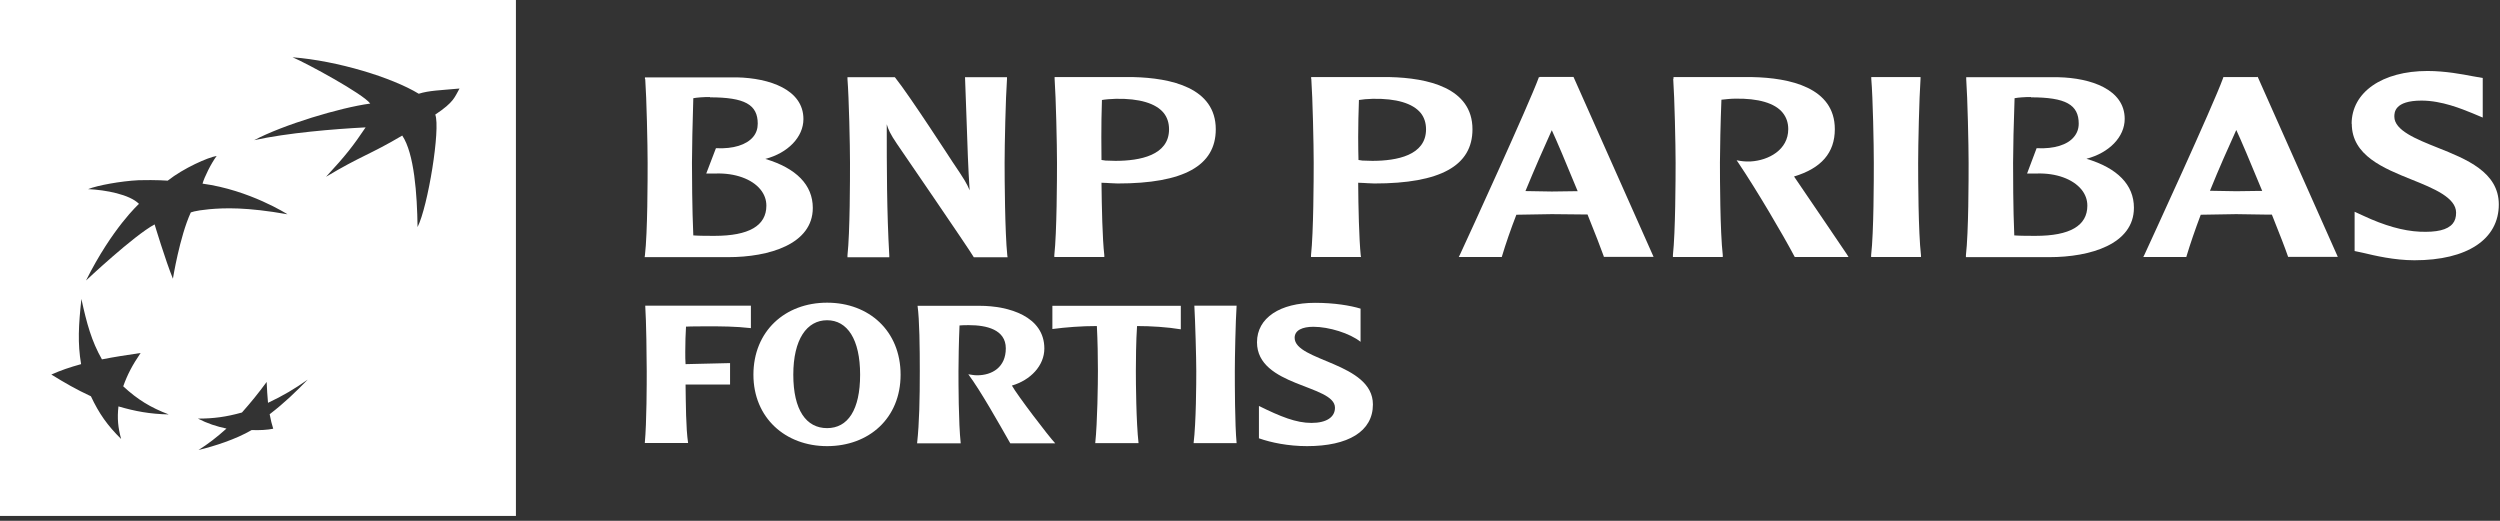
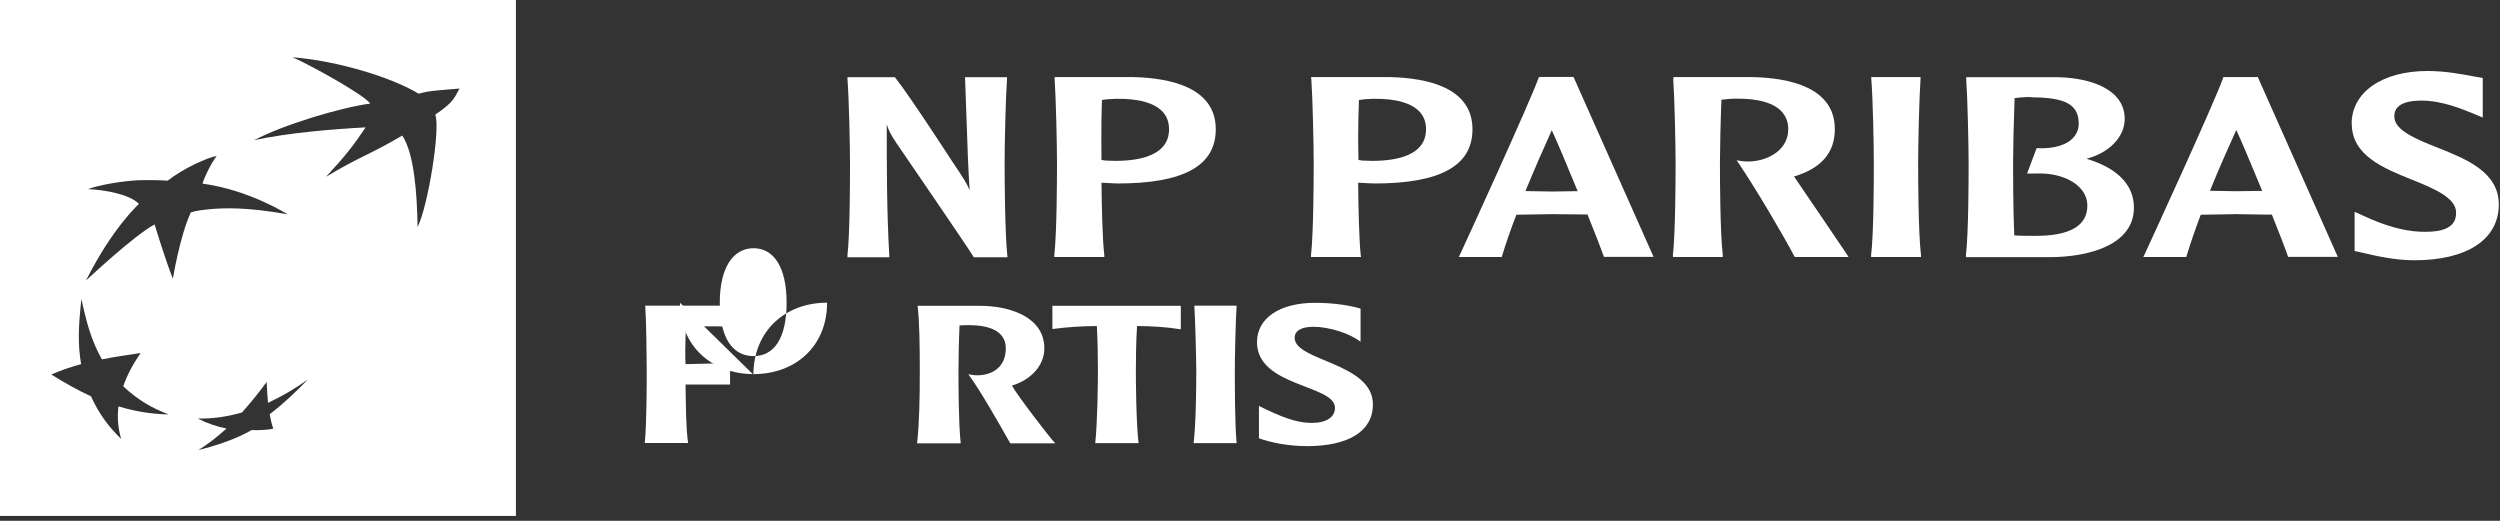
<svg xmlns="http://www.w3.org/2000/svg" width="100%" height="100%" viewBox="0 0 168 35" version="1.1" xml:space="preserve" style="fill-rule:evenodd;clip-rule:evenodd;stroke-linejoin:round;stroke-miterlimit:2;">
  <rect x="0" y="0" width="168" height="35" fill="#333333" stroke="none" />
  <g>
    <g>
      <path d="M0,0l0,34.67l34.67,0l0,-34.67l-34.67,0Zm11.34,27.85c-1.28,-0.03 -2.25,-0.21 -3.38,-0.54c-0.09,0.81 -0.03,1.42 0.18,2.19c-0.92,-0.91 -1.48,-1.7 -2.03,-2.87c-1.01,-0.47 -1.75,-0.9 -2.66,-1.46c0.65,-0.29 1.21,-0.48 2,-0.7c-0.24,-1.39 -0.17,-2.63 0.02,-4.38c0.36,1.65 0.68,2.83 1.38,4.06c0.86,-0.17 1.6,-0.28 2.6,-0.43c-0.55,0.81 -0.88,1.43 -1.17,2.24c0.97,0.9 1.85,1.43 3.06,1.89l0.03,-0l-0.03,-0Zm0.28,-9.12c-0.5,-1.22 -1.23,-3.65 -1.23,-3.65c-1.4,0.75 -4.61,3.77 -4.61,3.77c1.77,-3.54 3.56,-5.15 3.56,-5.15c-0.62,-0.63 -2.24,-0.94 -3.42,-0.99c0.61,-0.25 2.19,-0.54 3.4,-0.6c1.21,-0.03 1.95,0.03 1.95,0.03c1.08,-0.85 2.72,-1.57 3.29,-1.66c-0.38,0.51 -0.83,1.43 -0.95,1.86c3.17,0.43 5.71,2.06 5.71,2.06c-2.77,-0.49 -4.23,-0.43 -5.26,-0.34c-1.03,0.1 -1.24,0.22 -1.24,0.22c-0.75,1.64 -1.2,4.45 -1.2,4.45Zm6.5,9.1c0.08,0.42 0.14,0.66 0.24,0.98c-0.38,0.08 -0.9,0.11 -1.45,0.09c-1.06,0.62 -2.49,1.08 -3.57,1.34c0.65,-0.41 1.21,-0.84 1.88,-1.44c-0.66,-0.14 -1.28,-0.34 -1.92,-0.67c1.04,0 1.89,-0.11 2.96,-0.41c0.62,-0.7 1.09,-1.28 1.65,-2.04l-0,-0.01l0.01,0l-0,0.01c0.02,0.52 0.05,0.92 0.09,1.39c1.02,-0.48 1.79,-0.94 2.67,-1.56c-0.83,0.85 -1.55,1.55 -2.55,2.32l-0.01,-0Zm11.13,-20.13c0.36,0.95 -0.49,6.17 -1.19,7.56c-0.03,-2.19 -0.22,-4.95 -1.03,-6.15c-2.14,1.27 -2.79,1.37 -5.12,2.77c1.36,-1.47 1.83,-2.09 2.66,-3.32c-2.14,0.11 -5.26,0.37 -7.49,0.86c1.94,-1.03 5.78,-2.19 7.8,-2.46c-0.47,-0.65 -4.27,-2.71 -5.22,-3.11c3.01,0.23 6.69,1.36 8.48,2.45c0.7,-0.22 1.43,-0.23 2.74,-0.35c-0.33,0.57 -0.35,0.9 -1.63,1.75Z" style="fill:#fff;fill-rule:nonzero;" />
-       <path d="M43.36,5.31c0.09,1.27 0.16,4.46 0.16,5.63c0,1.07 0,4.66 -0.18,6.21l-0.02,0.13l5.62,-0c2.74,-0 5.68,-0.87 5.68,-3.31c0,-1.54 -1.11,-2.67 -3.19,-3.29c1.52,-0.4 2.56,-1.47 2.56,-2.68c0,-1.99 -2.3,-2.75 -4.45,-2.8l-6.2,-0l0,0.12l0.02,-0l0,-0.01Zm4.34,1.23c2.35,0 3.22,0.49 3.22,1.77c0,0.34 -0.1,0.64 -0.31,0.89c-0.45,0.54 -1.34,0.81 -2.45,0.76l-0.05,0l-0.65,1.7l0.65,0c1.29,-0.04 2.42,0.37 2.99,1.07c0.27,0.33 0.4,0.7 0.4,1.09c0,1.35 -1.17,2.03 -3.49,2.03c-0.39,0 -1.02,0 -1.42,-0.03c-0.08,-1.77 -0.09,-4.18 -0.09,-4.89c0,-0.84 0.04,-2.73 0.09,-4.33c0.26,-0.05 0.7,-0.08 1.11,-0.08" style="fill:#fff;fill-rule:nonzero;" />
      <path d="M67.67,5.19l-2.82,-0l0.11,3.04c0.05,1.52 0.1,3.07 0.2,4.56c-0.19,-0.46 -0.34,-0.71 -1.15,-1.91c-0.03,-0.04 -2.86,-4.42 -3.85,-5.66l-0.03,-0.03l-3.18,0l-0,0.12c0.1,1.27 0.17,4.46 0.17,5.63c-0,1.07 -0,4.66 -0.17,6.22l-0,0.13l2.81,0l-0,-0.12c-0.17,-2.96 -0.17,-5.94 -0.17,-8.82c0.1,0.34 0.23,0.65 0.68,1.31c0.05,0.07 4.9,7.15 5.14,7.58l0.03,0.05l2.27,-0l-0.02,-0.13c-0.16,-1.55 -0.18,-5.15 -0.18,-6.22c0,-1.18 0.07,-4.37 0.16,-5.63l0,-0.12Z" style="fill:#fff;fill-rule:nonzero;" />
      <path d="M70.87,5.3c0.09,1.28 0.16,4.46 0.16,5.64c0,1.07 -0.01,4.66 -0.18,6.21l0,0.12l3.36,-0l0,-0.12c-0.13,-1.11 -0.17,-3.23 -0.19,-4.87c0.14,-0 0.62,0.03 0.62,0.03l0.47,0.02c4.43,-0 6.59,-1.19 6.59,-3.64c0,-2.8 -3.02,-3.45 -5.55,-3.51l-5.28,-0l0,0.12Zm4.12,1.34c1.57,-0.03 2.68,0.3 3.21,0.95c0.24,0.3 0.36,0.67 0.36,1.1c0,1.75 -1.96,2.12 -3.6,2.12l-0.67,-0.02c0,0 -0.16,-0.02 -0.27,-0.04c0,-0.4 -0.01,-0.92 -0.01,-1.53c0,-0.77 0.01,-1.66 0.04,-2.5c0.21,-0.04 0.58,-0.07 0.94,-0.08" style="fill:#fff;fill-rule:nonzero;" />
      <path d="M88.12,5.3c0.09,1.28 0.16,4.46 0.16,5.64c0,1.07 -0.01,4.66 -0.18,6.21l0,0.12l3.36,-0l-0.02,-0.12c-0.11,-1.11 -0.16,-3.23 -0.17,-4.87c0.14,-0 0.61,0.03 0.61,0.03l0.48,0.02c4.43,-0 6.59,-1.19 6.59,-3.64c0,-2.8 -3.02,-3.45 -5.56,-3.51l-5.28,-0l0,0.12l0.01,0Zm4.13,1.34c1.58,-0.03 2.68,0.3 3.22,0.95c0.24,0.3 0.36,0.67 0.36,1.1c0,1.75 -1.96,2.12 -3.61,2.12l-0.67,-0.02c0,0 -0.16,-0.02 -0.26,-0.04c-0.01,-0.4 -0.02,-0.93 -0.02,-1.54c0,-0.77 0.02,-1.65 0.05,-2.49c0.21,-0.04 0.57,-0.07 0.93,-0.08" style="fill:#fff;fill-rule:nonzero;" />
      <path d="M103.47,5.19l-0.06,-0l-0.02,0.06c-0.63,1.72 -4.65,10.51 -5.28,11.86l-0.08,0.16l2.89,-0l0.02,-0.07c0.25,-0.83 0.57,-1.76 0.96,-2.77c0.1,0 2.38,-0.04 2.38,-0.04l1.97,0.02l0.43,-0c0.52,1.3 0.91,2.29 1.08,2.78l0.02,0.07l3.34,-0l-5.38,-12.09l-2.27,-0l0,0.02Zm0.81,3.56c0.27,0.57 0.96,2.19 1.74,4.1l-0.26,-0l-1.48,0.02c0,-0 -1.53,-0.03 -1.77,-0.03c0.63,-1.53 1.24,-2.92 1.77,-4.09" style="fill:#fff;fill-rule:nonzero;" />
      <path d="M112.44,5.3c0.09,1.27 0.16,4.46 0.16,5.63c0,1.07 -0.01,4.66 -0.18,6.21l0,0.13l3.35,-0l0,-0.13c-0.18,-1.56 -0.19,-5.15 -0.19,-6.22c0,-0.84 0.04,-2.73 0.1,-4.22c0.28,-0.03 0.65,-0.07 0.91,-0.07c1.57,-0.03 2.69,0.3 3.21,0.95c0.24,0.3 0.37,0.66 0.37,1.1c0,1.39 -1.32,2.1 -2.53,2.17c-0.4,0.02 -0.71,-0.04 -0.71,-0.04l-0.23,-0.04l0.15,0.22c1.18,1.75 2.97,4.79 3.73,6.23l0.03,0.05l3.61,-0l-0.11,-0.18c-0.12,-0.2 -2.49,-3.66 -3.49,-5.14c-0,-0 -0.04,-0.05 -0.06,-0.09c1.83,-0.55 2.74,-1.59 2.74,-3.18c0,-2.8 -3.03,-3.45 -5.56,-3.5l-5.28,-0l0,0.11l-0.02,0.01Z" style="fill:#fff;fill-rule:nonzero;" />
      <path d="M129.06,5.18l-3.31,0l0,0.12c0.11,1.28 0.17,4.47 0.17,5.64c-0,1.07 -0,4.66 -0.18,6.21l-0,0.12l3.35,-0l-0,-0.12c-0.18,-1.56 -0.19,-5.15 -0.19,-6.21c-0,-1.17 0.07,-4.36 0.16,-5.64l-0,-0.12Z" style="fill:#fff;fill-rule:nonzero;" />
      <path d="M132.13,5.31c0.09,1.27 0.16,4.46 0.16,5.63c0,1.07 0,4.66 -0.18,6.21l0,0.13l5.61,-0c2.75,-0 5.68,-0.87 5.68,-3.32c0,-1.54 -1.11,-2.67 -3.19,-3.29c1.53,-0.4 2.57,-1.47 2.57,-2.68c0,-1.99 -2.29,-2.75 -4.45,-2.8l-6.2,-0l0,0.12Zm4.34,1.23c2.34,-0 3.22,0.49 3.22,1.77c-0,0.34 -0.11,0.64 -0.32,0.89c-0.44,0.54 -1.34,0.81 -2.45,0.76l-0.06,0l-0.64,1.7l0.66,0c1.3,-0.04 2.41,0.37 2.99,1.07c0.27,0.33 0.4,0.7 0.4,1.09c-0,1.35 -1.17,2.03 -3.48,2.03c-0.39,0 -1.03,0 -1.43,-0.03c-0.08,-1.77 -0.08,-4.18 -0.08,-4.89c-0,-0.85 0.04,-2.73 0.1,-4.33c0.25,-0.05 0.7,-0.08 1.1,-0.08" style="fill:#fff;fill-rule:nonzero;" />
      <path d="M151.67,5.18l-2.26,0l-0.02,0.07c-0.66,1.83 -4.93,11.1 -5.28,11.86l-0.08,0.16l2.89,-0l0.02,-0.07c0.25,-0.83 0.57,-1.76 0.95,-2.77c0.1,0 2.38,-0.04 2.38,-0.04l1.97,0.03l0.43,0c0.52,1.3 0.9,2.28 1.07,2.78l0.02,0.06l3.34,0l-5.38,-12.09l-0.05,0l0,0.01Zm-1.39,3.56c0.27,0.57 0.96,2.19 1.74,4.09l-0.25,0l-1.49,0.02c0,-0 -1.53,-0.03 -1.77,-0.03c0.62,-1.54 1.24,-2.92 1.77,-4.09" style="fill:#fff;fill-rule:nonzero;" />
      <path d="M158.04,8.32c0,2.13 2.14,2.99 4.03,3.75c1.47,0.59 2.98,1.21 2.98,2.22c0,0.31 -0.07,0.55 -0.23,0.74c-0.35,0.42 -1.07,0.59 -2.21,0.54c-1.11,-0.05 -2.38,-0.41 -3.79,-1.07l-0.59,-0.27l0,2.64l0.38,0.08l0.23,0.05c0.71,0.17 2.05,0.49 3.41,0.49c3.55,-0 5.67,-1.41 5.67,-3.75c0,-2.18 -2.19,-3.05 -4.12,-3.82c-1.43,-0.57 -2.9,-1.16 -2.9,-2.08c0,-0.27 0,-1.08 1.83,-1.08c1.36,0 2.7,0.56 3.42,0.85l0.69,0.29l0,-2.66l-0.69,-0.12c-0.68,-0.13 -1.83,-0.35 -3.02,-0.35c-3.05,0 -5.1,1.43 -5.1,3.55" style="fill:#fff;fill-rule:nonzero;" />
      <path d="M43.33,29.78c0.13,-1.41 0.13,-4.05 0.13,-4.84c-0,-0.87 -0.03,-3.36 -0.1,-4.4l7.1,-0l-0,1.51c-1.06,-0.12 -2.03,-0.12 -2.82,-0.12c-0.22,-0 -1.28,-0 -1.54,0.02c-0.03,0.45 -0.05,1.11 -0.05,1.68c-0,0.32 -0,0.6 0.02,0.84l2.99,-0.07l-0,1.44l-2.99,0c0.02,1.31 0.02,2.92 0.17,3.93l-2.91,0l-0,0.01Z" style="fill:#fff;fill-rule:nonzero;" />
-       <path d="M50.63,25.18c-0,-2.92 2.12,-4.84 4.95,-4.84c2.83,-0 4.94,1.91 4.94,4.84c-0,2.93 -2.13,4.8 -4.94,4.8c-2.81,-0 -4.95,-1.91 -4.95,-4.8m7.17,-0c-0,-2.38 -0.86,-3.66 -2.22,-3.66c-1.36,-0 -2.27,1.28 -2.27,3.66c0,2.38 0.87,3.59 2.27,3.59c1.4,-0 2.22,-1.23 2.22,-3.59" style="fill:#fff;fill-rule:nonzero;" />
+       <path d="M50.63,25.18c-0,-2.92 2.12,-4.84 4.95,-4.84c-0,2.93 -2.13,4.8 -4.94,4.8c-2.81,-0 -4.95,-1.91 -4.95,-4.8m7.17,-0c-0,-2.38 -0.86,-3.66 -2.22,-3.66c-1.36,-0 -2.27,1.28 -2.27,3.66c0,2.38 0.87,3.59 2.27,3.59c1.4,-0 2.22,-1.23 2.22,-3.59" style="fill:#fff;fill-rule:nonzero;" />
      <path d="M61.63,29.78c0.15,-1.38 0.18,-2.99 0.18,-4.85c0,-1.55 -0.02,-3.44 -0.15,-4.38l4.17,0c1.98,0 4.35,0.72 4.35,2.87c-0,1.16 -0.94,2.13 -2.18,2.49c0.34,0.62 2.45,3.39 2.91,3.88l-3.02,0c-0.76,-1.33 -1.98,-3.51 -2.82,-4.64c0.19,0.03 0.39,0.07 0.59,0.07c1.01,-0 1.93,-0.54 1.93,-1.81c-0,-1.27 -1.31,-1.56 -2.47,-1.56c-0.24,-0 -0.44,-0 -0.64,0.02c-0.05,1.12 -0.07,2.47 -0.07,3.07c-0,0.81 -0,3.44 0.15,4.85l-2.93,-0l-0,-0.01Z" style="fill:#fff;fill-rule:nonzero;" />
      <path d="M73.6,29.78c0.15,-1.41 0.18,-4.06 0.18,-4.85c-0,-0.96 -0.02,-2.02 -0.07,-3.02c-1.04,0 -2.07,0.08 -2.99,0.2l-0,-1.56l8.63,0l-0,1.58c-0.89,-0.15 -2.01,-0.22 -2.94,-0.22c-0.07,0.97 -0.08,2.43 -0.08,3.02c-0,0.79 0.02,3.44 0.18,4.85l-2.92,-0l0.01,-0Z" style="fill:#fff;fill-rule:nonzero;" />
      <path d="M80.21,29.78c0.17,-1.41 0.18,-4.05 0.18,-4.84c-0,-0.87 -0.07,-3.36 -0.13,-4.4l2.84,-0c-0.07,1.04 -0.12,3.51 -0.12,4.4c-0,0.82 -0,3.58 0.12,4.84l-2.89,0Z" style="fill:#fff;fill-rule:nonzero;" />
      <path d="M84.6,29.46l-0,-2.18c1.46,0.72 2.5,1.14 3.53,1.14c1.03,-0 1.58,-0.4 1.58,-1.02c0,-1.55 -5.24,-1.41 -5.24,-4.4c-0,-1.65 1.56,-2.65 3.9,-2.65c1.29,-0 2.37,0.18 3.06,0.39l-0,2.23c-0.71,-0.57 -2.12,-1.01 -3.17,-1.01c-0.72,-0 -1.26,0.22 -1.26,0.74c0,1.58 5.26,1.66 5.26,4.48c0,1.81 -1.66,2.8 -4.43,2.8c-1.26,-0 -2.42,-0.24 -3.21,-0.52" style="fill:#fff;fill-rule:nonzero;" />
    </g>
  </g>
</svg>